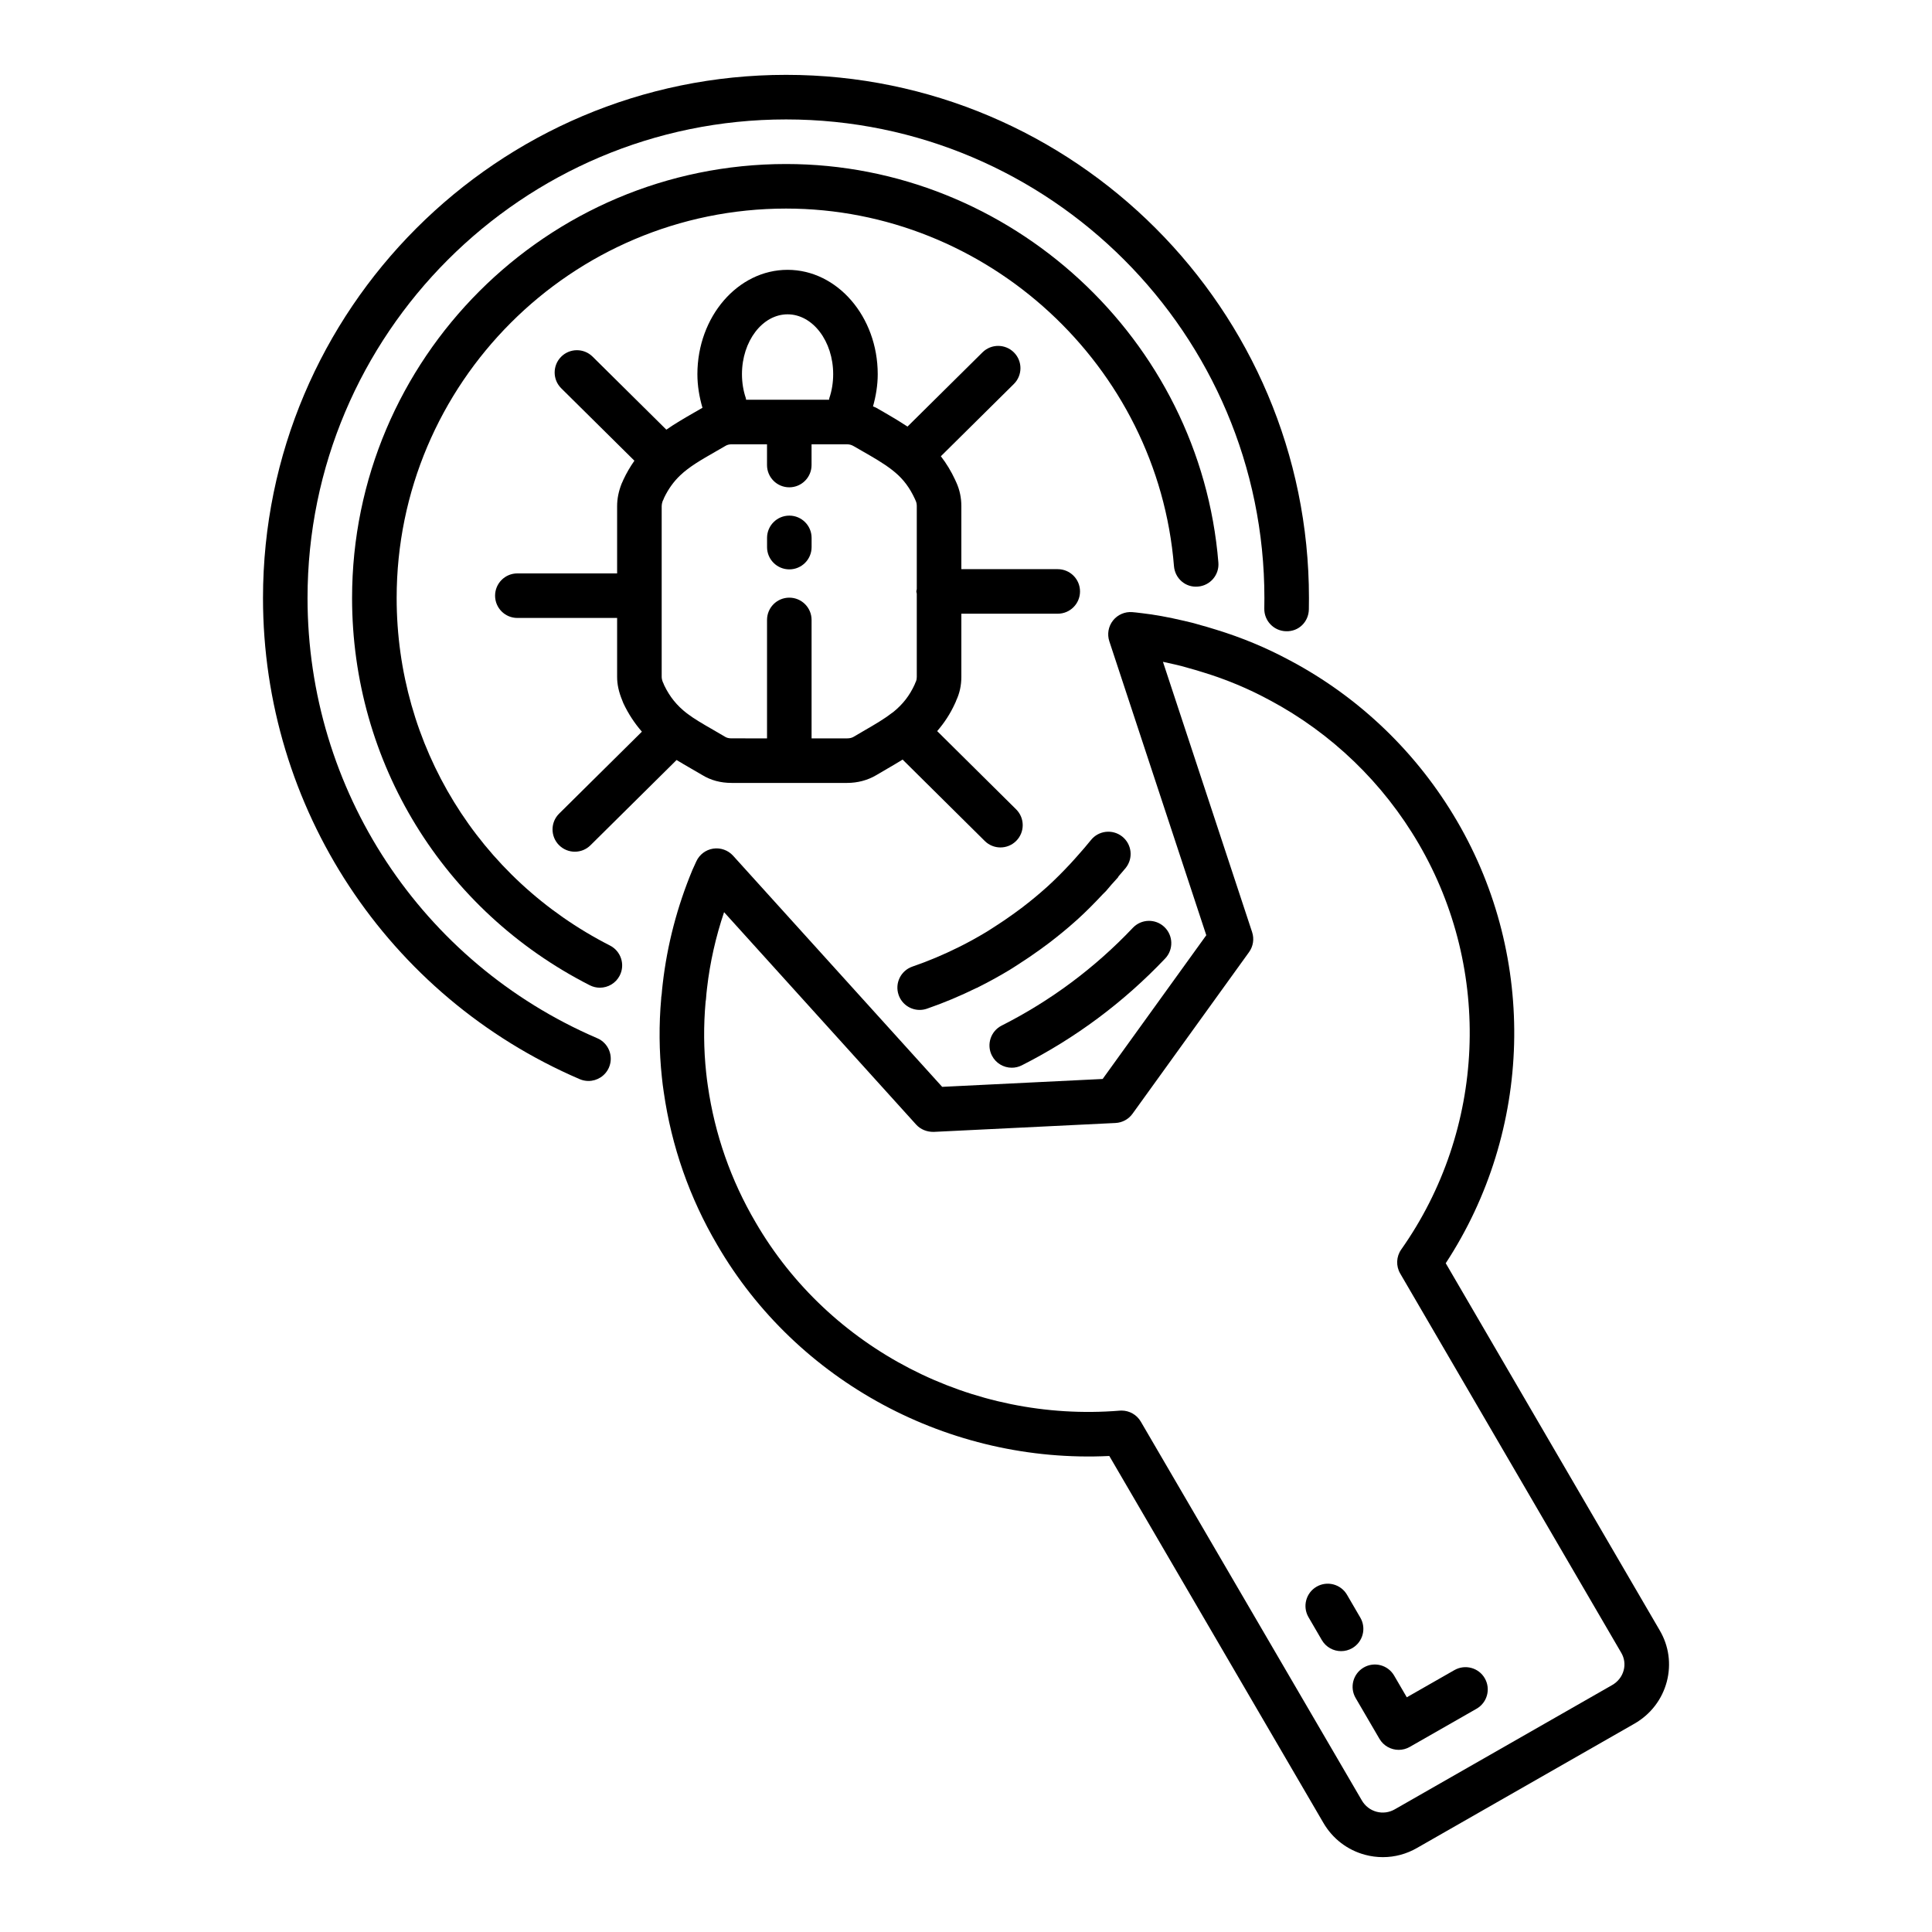
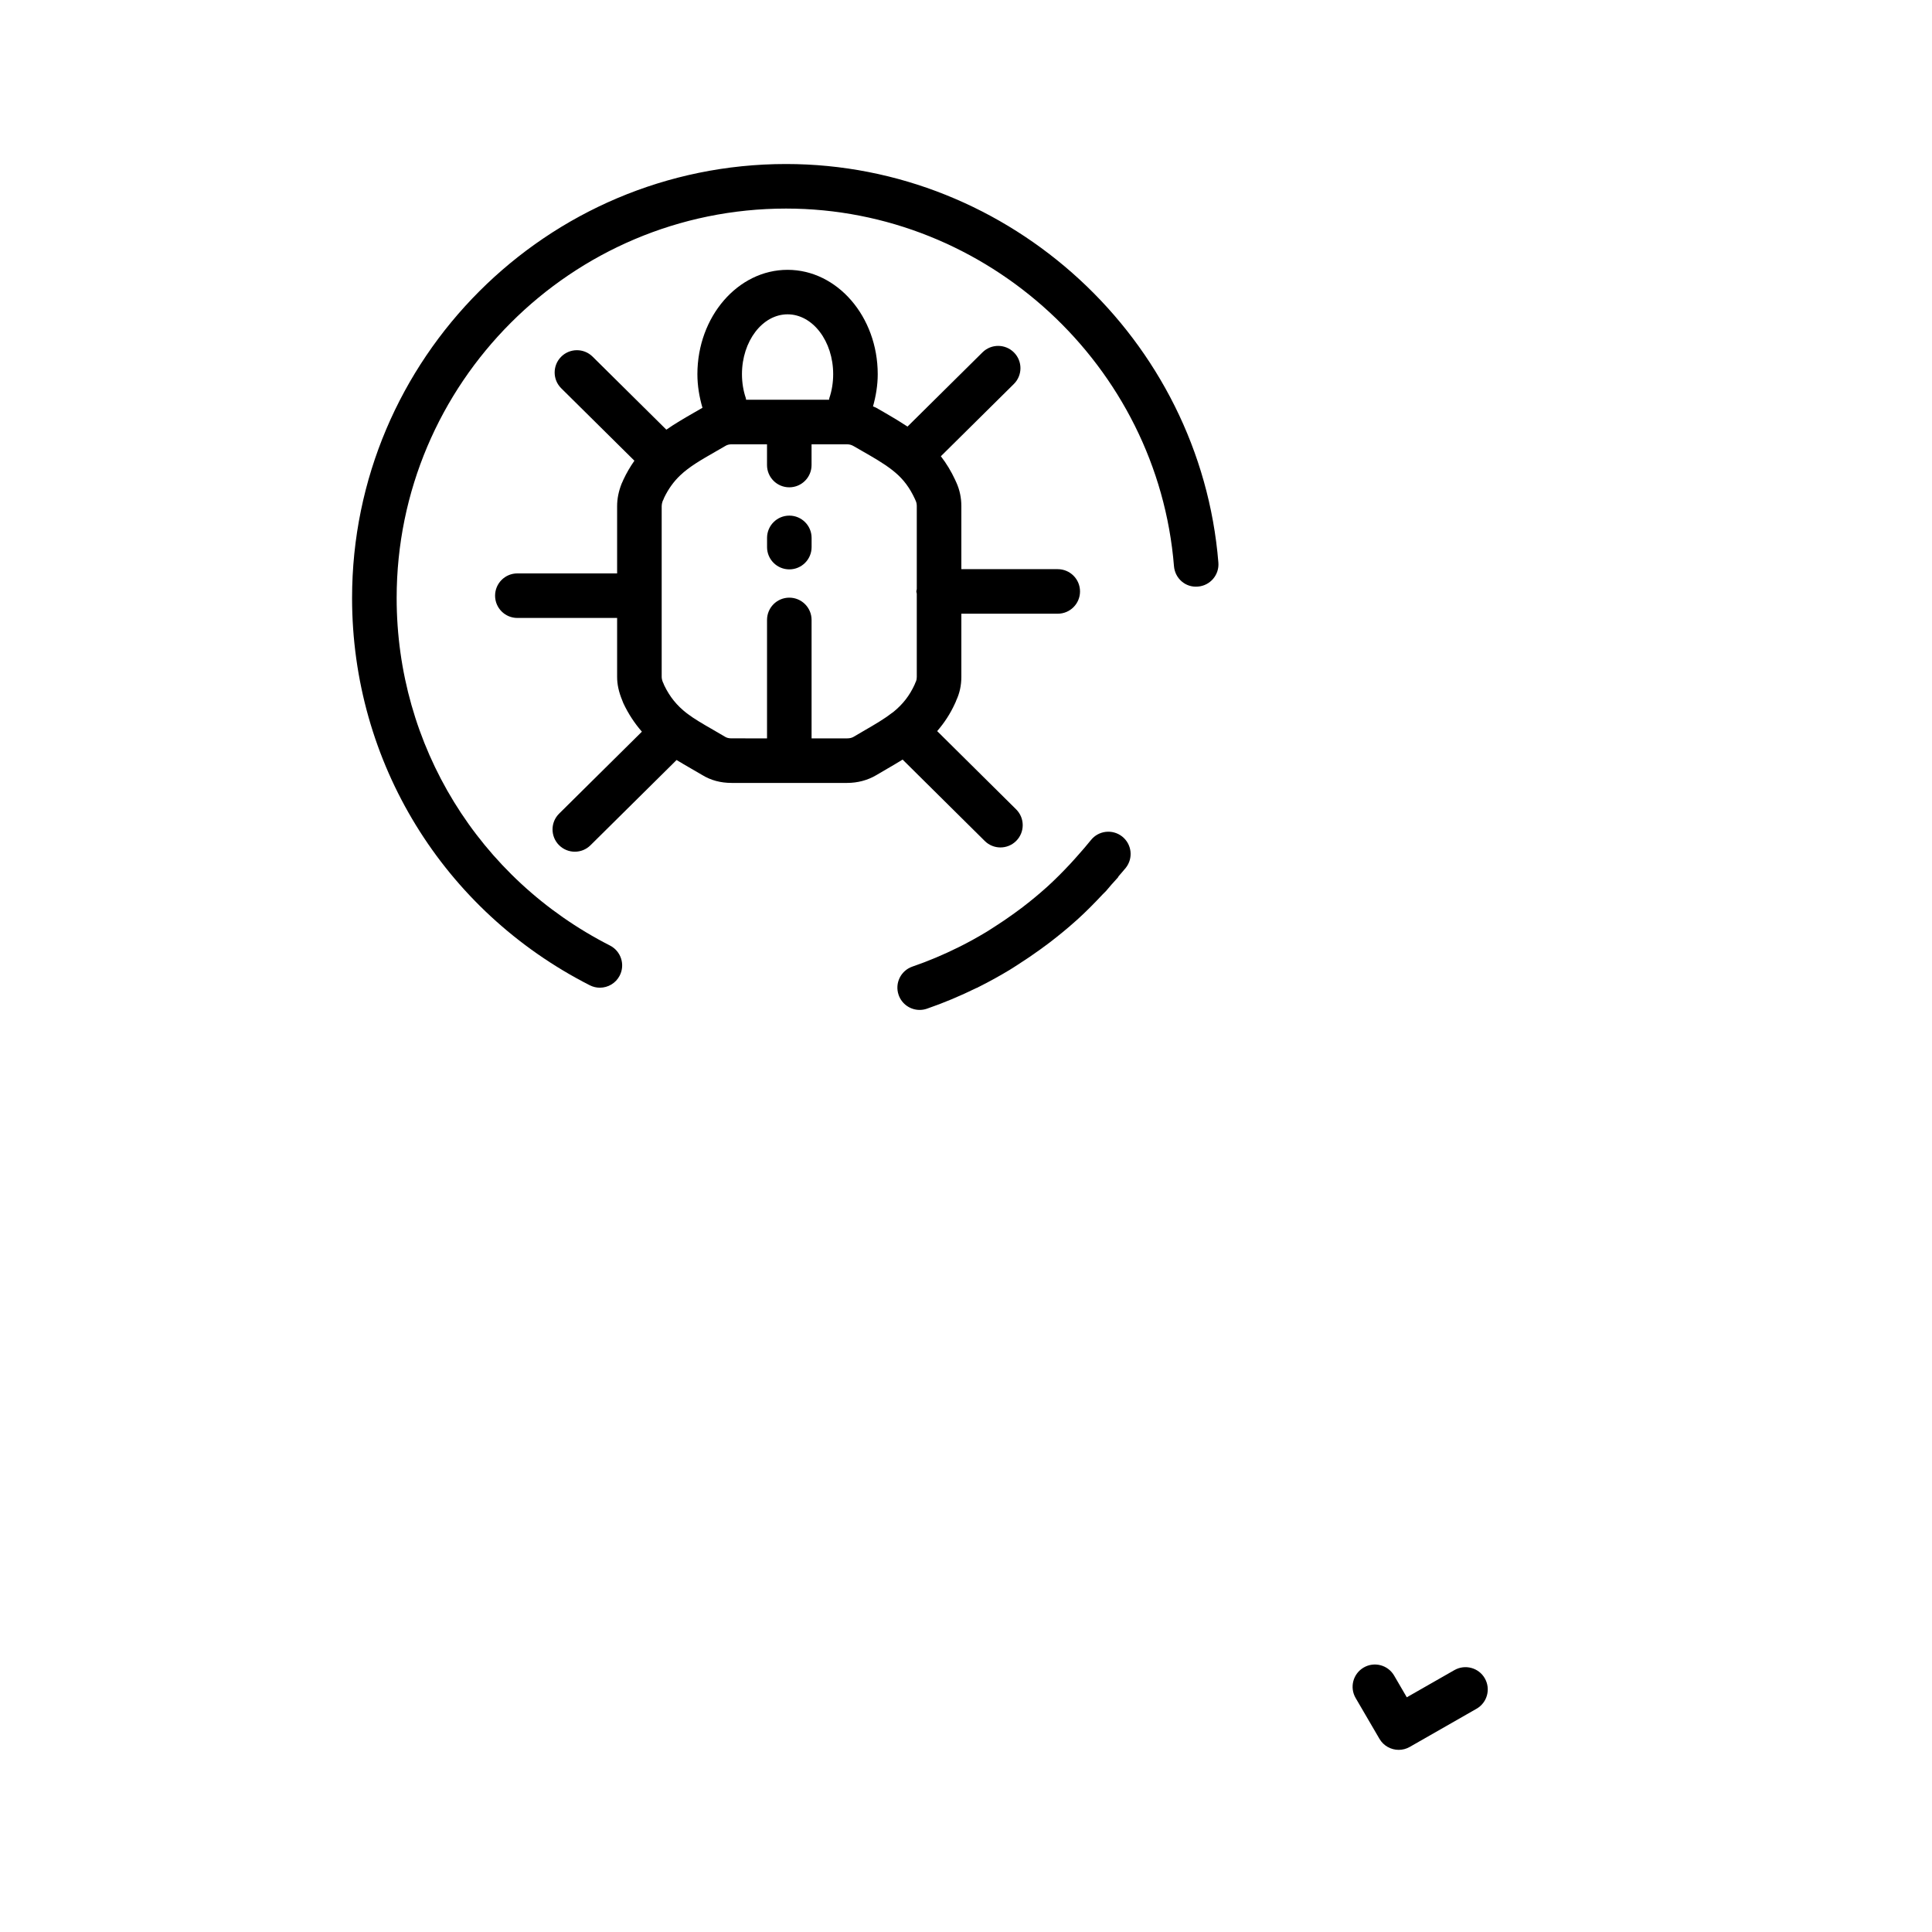
<svg xmlns="http://www.w3.org/2000/svg" fill="#000000" width="800px" height="800px" version="1.1" viewBox="144 144 512 512">
  <g>
    <path d="m292.14 367.96c1.152 1.164 2.672 1.75 4.195 1.75 1.504 0 3.004-0.566 4.152-1.711l22.816-22.59c1.215 0.742 2.449 1.465 3.727 2.199 1.02 0.586 2.066 1.188 3.078 1.789 2.25 1.383 4.867 2.086 7.769 2.086h30.617c2.766 0 5.418-0.699 7.707-2.047l2.867-1.68c1.414-0.82 2.789-1.625 4.133-2.461l21.773 21.574c1.148 1.141 2.652 1.711 4.152 1.711 1.52 0 3.039-0.582 4.195-1.75 2.293-2.316 2.277-6.055-0.039-8.348l-20.922-20.73c1.902-2.207 3.477-4.598 4.703-7.297 0.16-0.32 0.289-0.633 0.359-0.855 0.891-1.895 1.344-3.984 1.344-6.211v-16.75h25.547c3.262 0 5.902-2.644 5.902-5.902 0-3.262-2.644-5.902-5.902-5.902h-25.547v-16.73c0-2.168-0.434-4.242-1.293-6.168-0.043-0.094-0.086-0.188-0.133-0.281-0.07-0.164-0.168-0.391-0.203-0.461-1.07-2.309-2.332-4.383-3.801-6.285l19.344-19.148c2.316-2.293 2.336-6.031 0.039-8.348-2.289-2.312-6.031-2.336-8.348-0.039l-19.871 19.672c-1.965-1.289-3.988-2.516-6.121-3.734l-2.211-1.27c-0.254-0.148-0.551-0.207-0.812-0.344 0.762-2.723 1.25-5.606 1.25-8.523 0-15.258-10.719-27.668-23.895-27.668s-23.895 12.414-23.895 27.668c0 3.047 0.516 6.062 1.344 8.891l-2.469 1.422c-2.469 1.414-4.844 2.805-7.102 4.375l-19.543-19.348c-2.316-2.297-6.059-2.273-8.348 0.039-2.293 2.316-2.277 6.059 0.039 8.348l19.387 19.191c-1.102 1.57-2.09 3.25-2.945 5.086-0.062 0.137-0.125 0.273-0.176 0.414-0.098 0.188-0.188 0.379-0.266 0.578-0.793 2.004-1.195 4-1.195 5.938v17.848h-26.438c-3.262 0-5.902 2.644-5.902 5.902 0 3.262 2.644 5.902 5.902 5.902h26.438v15.633c0 1.91 0.402 3.91 1.359 6.219 0.078 0.246 0.172 0.48 0.277 0.711 1.348 2.871 2.984 5.336 4.93 7.578l-21.93 21.711c-2.32 2.289-2.336 6.027-0.043 8.348zm60.574-140.66c6.664 0 12.086 7.113 12.086 15.863 0 2.227-0.359 4.43-1.031 6.375-0.047 0.133-0.02 0.266-0.055 0.402h-21.996c-0.035-0.133-0.008-0.27-0.055-0.402-0.676-1.953-1.035-4.156-1.035-6.375 0-8.746 5.422-15.863 12.086-15.863zm-19.156 36.422 2.727-1.574c0.43-0.262 0.98-0.402 1.594-0.402h9.387v5.496c0 3.262 2.644 5.902 5.902 5.902 3.262 0 5.902-2.644 5.902-5.902v-5.496h9.422c0.594 0 1.18 0.16 1.711 0.473l2.309 1.328c3 1.719 5.594 3.199 7.941 5.023 0.242 0.176 0.48 0.383 0.84 0.688 2.172 1.844 3.801 4.035 5.121 6.883 0.059 0.156 0.16 0.379 0.27 0.605 0.18 0.402 0.27 0.848 0.27 1.352v22.035c-0.023 0.207-0.121 0.387-0.121 0.602 0 0.211 0.098 0.395 0.121 0.602v22.055c0 0.469-0.074 0.879-0.18 1.109-0.148 0.297-0.266 0.59-0.367 0.871-1.348 2.953-3.109 5.231-5.672 7.32-0.172 0.105-0.336 0.219-0.496 0.344-2.019 1.566-4.367 2.934-7.09 4.508l-2.965 1.738c-0.445 0.262-1.016 0.395-1.688 0.395h-9.422v-31.387c0-3.262-2.644-5.902-5.902-5.902-3.262 0-5.902 2.644-5.902 5.902v31.387l-9.391-0.004c-0.672 0-1.238-0.121-1.656-0.375-1.125-0.676-2.227-1.309-3.305-1.93-2.656-1.527-4.953-2.848-6.906-4.336-2.648-2.059-4.508-4.352-5.984-7.402-0.16-0.445-0.312-0.754-0.352-0.82-0.211-0.5-0.324-1.008-0.324-1.426v-45.289c0-0.359 0.086-0.789 0.246-1.27 0.148-0.281 0.293-0.605 0.422-0.961 1.113-2.301 2.496-4.223 4.234-5.883 2.453-2.336 5.625-4.152 9.305-6.258z" />
    <path d="m353.18 294.89c3.262 0 5.902-2.644 5.902-5.902v-2.441c0-3.262-2.644-5.902-5.902-5.902-3.262 0-5.902 2.644-5.902 5.902v2.441c-0.004 3.258 2.641 5.902 5.902 5.902z" />
-     <path d="m504.5 572.69-3.531-6.066c-1.645-2.816-5.258-3.762-8.074-2.129-2.816 1.645-3.769 5.258-2.129 8.074l3.531 6.066c1.098 1.883 3.074 2.934 5.109 2.934 1.008 0 2.031-0.258 2.965-0.801 2.82-1.645 3.773-5.262 2.129-8.078z" />
    <path d="m529.44 586.59-12.625 7.211-3.359-5.762c-1.645-2.812-5.254-3.769-8.074-2.125-2.816 1.645-3.769 5.258-2.125 8.074l6.309 10.812c1.094 1.879 3.074 2.93 5.106 2.93 0.992 0 2-0.25 2.922-0.777l17.703-10.117c2.832-1.617 3.812-5.223 2.195-8.055-1.609-2.824-5.219-3.801-8.051-2.191z" />
-     <path d="m406.86 423.72c1.039 2.051 3.117 3.238 5.273 3.238 0.898 0 1.805-0.203 2.66-0.637 14.211-7.191 26.996-16.719 37.996-28.316 2.242-2.363 2.144-6.102-0.223-8.348s-6.102-2.148-8.348 0.223c-10.062 10.613-21.758 19.328-34.762 25.906-2.906 1.469-4.074 5.023-2.598 7.934z" />
-     <path d="m302.28 419.14c-46.645-20.043-76.781-65.832-76.781-116.65 0-69.941 56.891-126.84 126.82-126.84 69.895 0 126.76 56.898 126.76 126.84l-0.027 2.769c-0.066 3.262 2.519 5.957 5.781 6.027 3.379 0.105 5.957-2.519 6.027-5.781 0.02-1 0.027-2.008 0.027-3.019 0-76.449-62.16-138.65-138.57-138.65-76.438 0-138.62 62.195-138.62 138.65 0 55.547 32.941 105.59 83.926 127.5 0.762 0.324 1.551 0.48 2.328 0.48 2.289 0 4.465-1.34 5.43-3.574 1.281-2.996-0.105-6.469-3.098-7.754z" />
-     <path d="m583.83 576.04-56.695-97.273c23.004-35.129 24.297-80.684 3.027-117.12-10.535-18.07-25.832-32.797-44.242-42.586-0.074-0.039-0.148-0.074-0.223-0.113-6.094-3.281-12.609-5.992-19.363-8.059l-0.656-0.199c-1.203-0.371-2.375-0.73-3.359-0.984-1.512-0.461-3.027-0.852-4.457-1.164-4.348-1.016-7.973-1.672-11.191-2.035-0.914-0.141-2.59-0.285-2.59-0.285-1.949-0.168-3.898 0.664-5.125 2.219-1.23 1.555-1.59 3.621-0.973 5.508l25.695 77.895-27.465 38.094-42.527 2.086-55.414-61.258c-1.332-1.469-3.328-2.168-5.277-1.871-1.965 0.301-3.641 1.574-4.465 3.379l-1.031 2.262c-4.043 9.742-6.684 19.816-7.883 30.27-0.105 0.918-0.199 1.801-0.262 2.68-0.105 0.598-0.148 1.062-0.133 1.16-0.621 6.91-0.555 13.938 0.18 20.816 0.125 1.336 0.312 2.672 0.508 4.004 2.062 14.344 6.828 27.949 14.141 40.402 21.117 36.383 61.57 58.043 103.93 55.98l56.719 97.203c2.449 4.219 6.379 7.234 11.066 8.488 1.562 0.418 3.144 0.621 4.715 0.621 3.164 0 6.285-0.832 9.082-2.457l57.562-32.906c0.004-0.004 0.008-0.004 0.012-0.004 4.289-2.465 7.34-6.422 8.586-11.148 1.215-4.648 0.543-9.492-1.891-13.605zm-9.539 10.598c-0.434 1.645-1.516 3.039-3.047 3.918l-57.586 32.918c-1.488 0.863-3.215 1.094-4.856 0.656-1.648-0.441-3.031-1.504-3.91-3.016l-58.566-100.37c-1.062-1.824-3.012-2.93-5.102-2.93-0.16 0-0.324 0.004-0.484 0.02-39.16 3.195-77.031-16.363-96.504-49.918-6.547-11.152-10.801-23.312-12.648-36.133-0.164-1.148-0.328-2.293-0.445-3.508-0.664-6.184-0.719-12.434-0.145-18.855 0.059-0.281 0.094-0.566 0.113-0.852 0.047-0.805 0.137-1.609 0.266-2.738 0.777-6.777 2.305-13.539 4.512-20.098l50.879 56.27c1.184 1.324 2.91 1.988 4.684 1.957l48.176-2.359c1.793-0.09 3.449-0.988 4.5-2.445l30.879-42.832c1.102-1.527 1.41-3.492 0.824-5.281l-23.637-71.656c0.973 0.203 1.992 0.43 3.066 0.68 1.203 0.262 2.406 0.574 3.844 1.008 1.051 0.273 2.062 0.59 3.106 0.906l0.676 0.207c6.059 1.852 11.891 4.285 17.336 7.227 0.09 0.047 0.18 0.094 0.27 0.137 16.418 8.762 30.066 21.914 39.477 38.051 19.59 33.562 17.773 75.766-4.625 107.52-1.332 1.887-1.438 4.379-0.273 6.375l58.586 100.52c0.824 1.406 1.055 3.047 0.637 4.621z" />
    <path d="m433.09 366.65c-1.086 1.371-2.246 2.676-3.402 3.988-0.699 0.793-1.398 1.586-2.121 2.356-1.898 2.031-3.844 4-5.883 5.859-0.191 0.176-0.391 0.344-0.586 0.52-1.977 1.777-4.031 3.453-6.133 5.066-0.73 0.559-1.473 1.098-2.219 1.637-1.719 1.25-3.477 2.441-5.273 3.582-0.648 0.414-1.289 0.844-1.945 1.242-2.426 1.465-4.91 2.844-7.465 4.109-3.965 1.969-8.051 3.703-12.258 5.144-3.086 1.062-4.727 4.418-3.668 7.5 0.84 2.449 3.129 3.988 5.586 3.988 0.637 0 1.281-0.105 1.918-0.324 4.5-1.547 8.867-3.398 13.117-5.484 0.051-0.023 0.109-0.012 0.16-0.039 0.145-0.07 0.273-0.16 0.418-0.23 2.824-1.402 5.586-2.934 8.281-4.562 0.746-0.449 1.465-0.938 2.203-1.406 1.992-1.27 3.945-2.594 5.859-3.981 0.824-0.598 1.652-1.195 2.461-1.816 2.375-1.824 4.699-3.715 6.93-5.723 0.16-0.145 0.324-0.277 0.484-0.422 2.32-2.113 4.531-4.352 6.684-6.656 0.254-0.273 0.539-0.512 0.793-0.789 0.004-0.004 0.008-0.004 0.012-0.008 0.523-0.574 1-1.191 1.512-1.773 0.562-0.641 1.16-1.246 1.711-1.898 0.078-0.09 0.094-0.207 0.164-0.301 0.633-0.758 1.305-1.477 1.918-2.25 2.027-2.555 1.598-6.266-0.961-8.293-2.559-2.016-6.273-1.594-8.297 0.965z" />
    <path d="m305.66 394.58c-34.875-17.754-56.543-53.043-56.543-92.098 0-56.91 46.297-103.21 103.2-103.21 53.34 0 98.496 41.629 102.8 94.77 0.266 3.25 3.059 5.715 6.359 5.406 3.25-0.262 5.672-3.109 5.406-6.363-4.801-59.227-55.129-105.62-114.57-105.62-63.418 0-115.01 51.598-115.01 115.02 0 43.523 24.137 82.844 62.996 102.62 0.859 0.438 1.773 0.645 2.672 0.645 2.152 0 4.227-1.18 5.266-3.227 1.48-2.902 0.324-6.457-2.578-7.938z" />
  </g>
</svg>